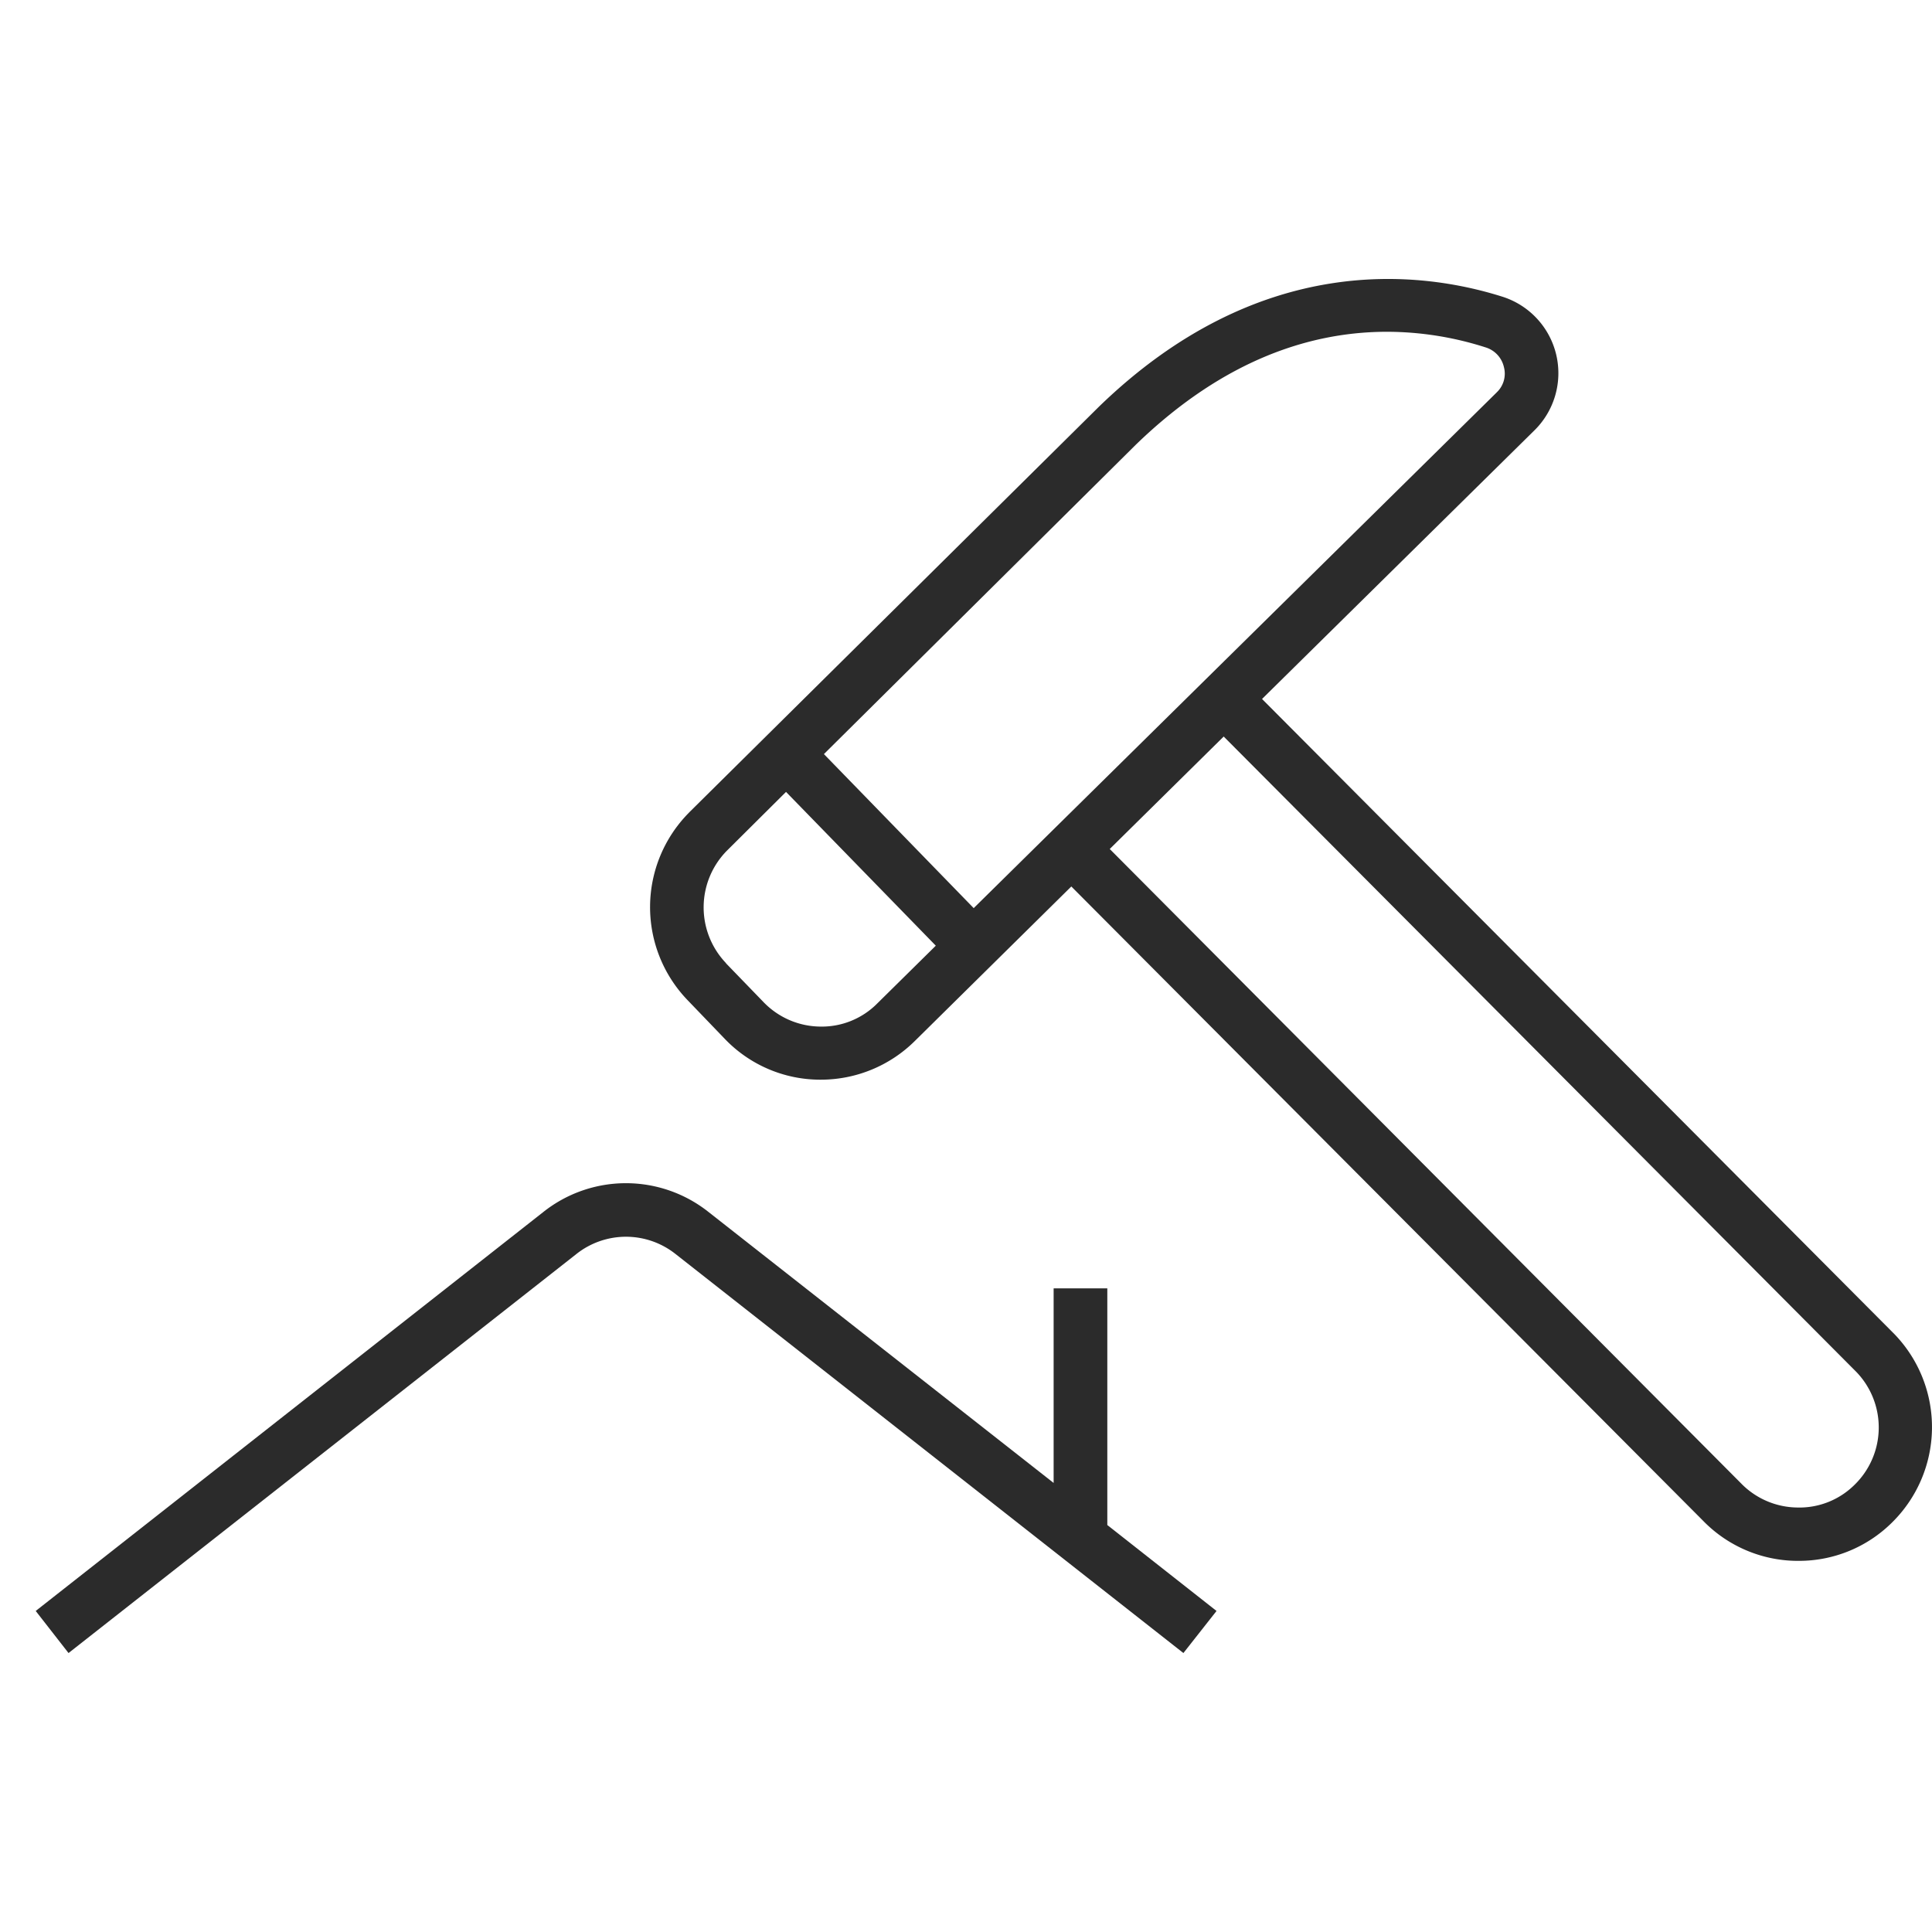
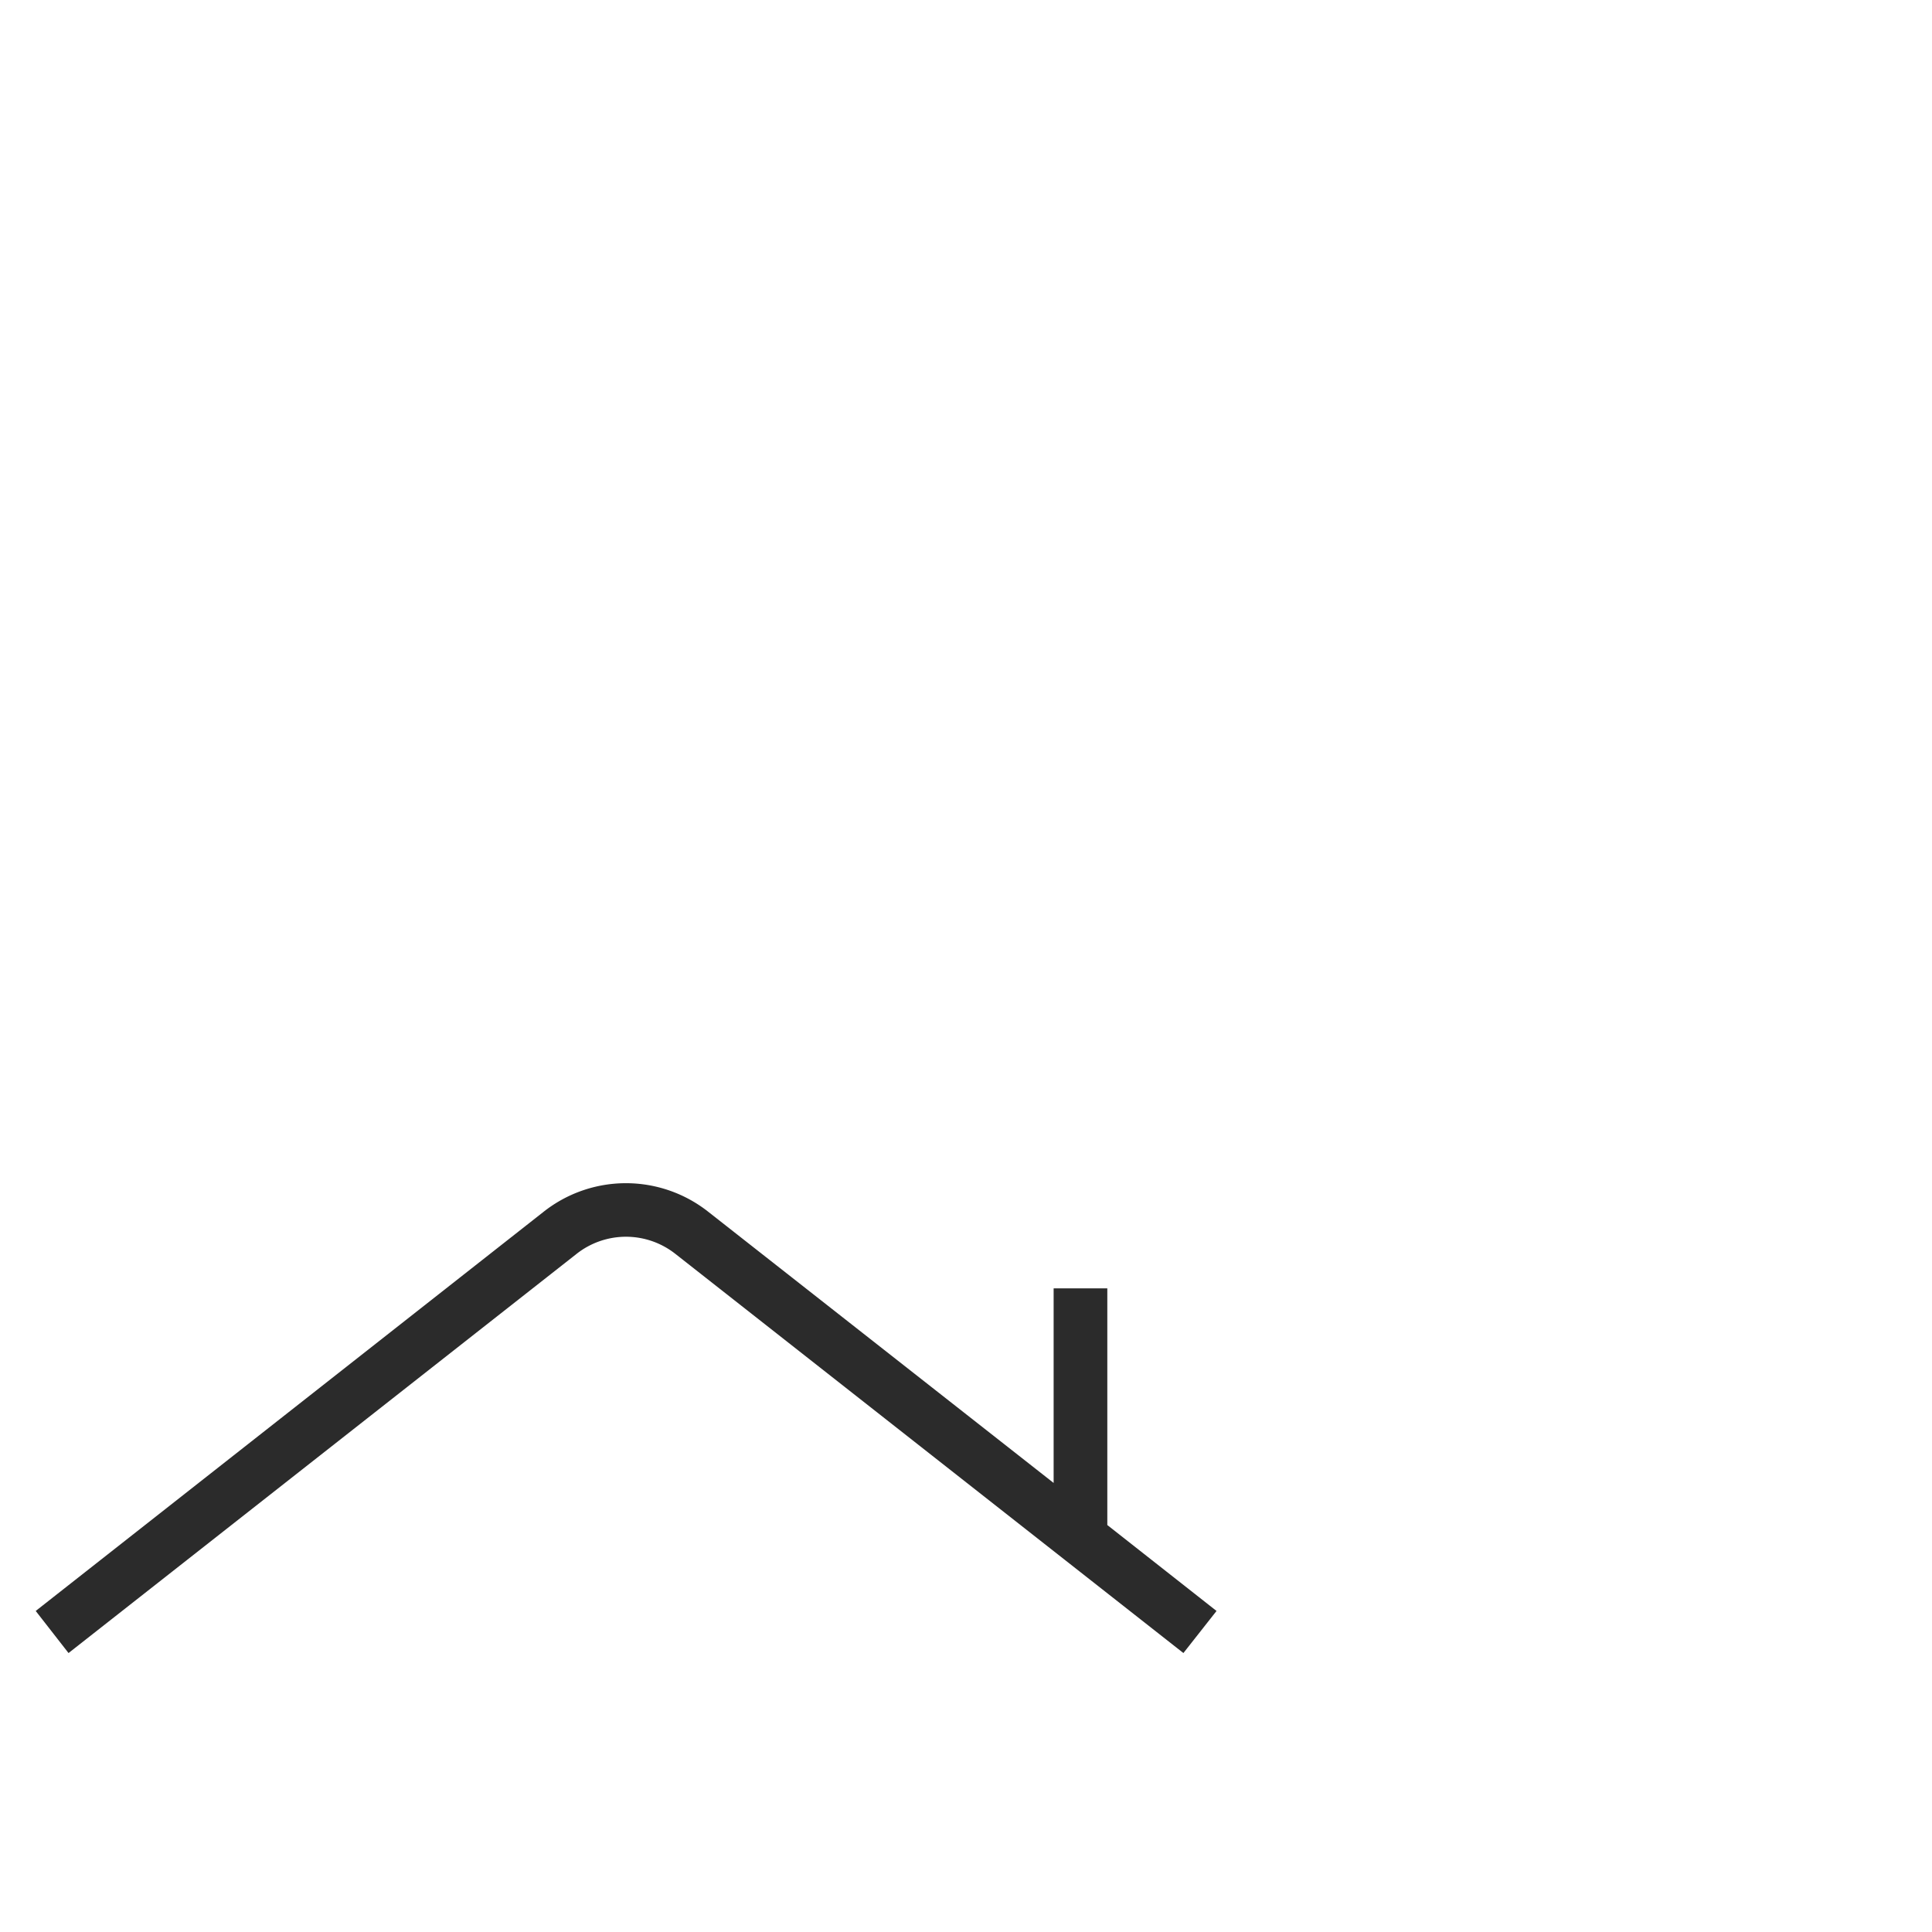
<svg xmlns="http://www.w3.org/2000/svg" width="70" height="70" viewBox="0 0 70 70">
  <defs>
    <clipPath id="clip-path">
      <rect id="Rectangle_2" data-name="Rectangle 2" width="70" height="70" transform="translate(1847 -862)" fill="none" stroke="#707070" stroke-width="1" />
    </clipPath>
  </defs>
  <g id="Mask_Group_6" data-name="Mask Group 6" transform="translate(-1847 862)" clip-path="url(#clip-path)">
    <g id="house-chimney_" transform="translate(1840.394 -1069.808)">
      <path id="Path_20584" data-name="Path 20584" d="M9.089,595.948l18.4-14.457a2.891,2.891,0,0,1,3.594,0l18.4,14.457,1.2-1.525-3.957-3.113v-8.576H44.781v7.051l-12.506-9.819a4.814,4.814,0,0,0-5.981,0L7.9,594.423Z" transform="translate(0 -328.247)" fill="#2b2b2b" />
-       <path id="Path_20585" data-name="Path 20585" d="M254.583,237.253a4.86,4.86,0,0,0-.054,6.788l1.361,1.416a4.79,4.79,0,0,0,3.421,1.47h.054a4.838,4.838,0,0,0,3.4-1.4l5.672-5.6L291.319,262.9a4.8,4.8,0,0,0,3.394,1.461h.073a4.781,4.781,0,0,0,3.367-1.37,4.851,4.851,0,0,0,.109-6.843l-22.915-23.015,9.846-9.71a2.907,2.907,0,0,0-1.162-4.873c-2.949-.926-8.776-1.652-14.6,4l-14.847,14.7Zm29.267-15.228-.009.009L264.9,240.711l-5.427-5.581,11.3-11.208c3.24-3.14,6.416-4.093,9.1-4.093a11.757,11.757,0,0,1,3.566.563.972.972,0,0,1,.672.717.932.932,0,0,1-.263.917Zm-14.021,16.544,4.129-4.075,22.924,23.024a2.9,2.9,0,0,1-.073,4.093,2.833,2.833,0,0,1-2.069.817,2.888,2.888,0,0,1-2.042-.88Zm-13.9,4.138a2.923,2.923,0,0,1,.027-4.075L258.1,236.5l5.427,5.572-2.115,2.087a2.829,2.829,0,0,1-2.069.844,2.893,2.893,0,0,1-2.051-.88l-1.37-1.416Z" transform="translate(-223.015)" fill="#2b2b2b" />
    </g>
  </g>
</svg>